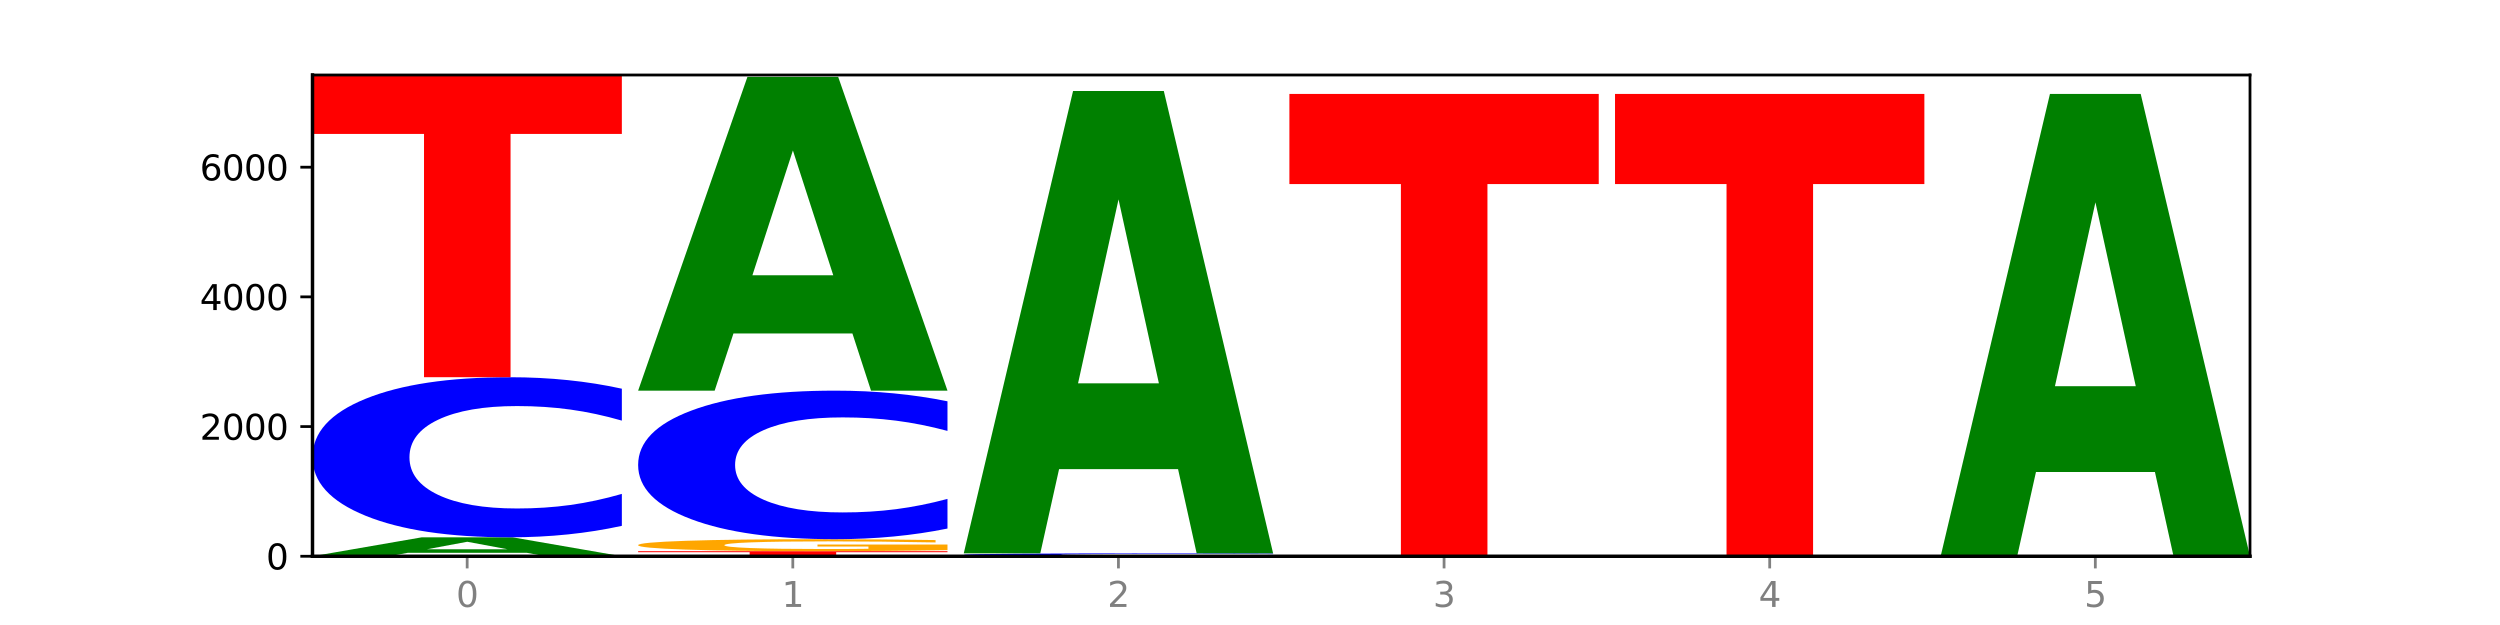
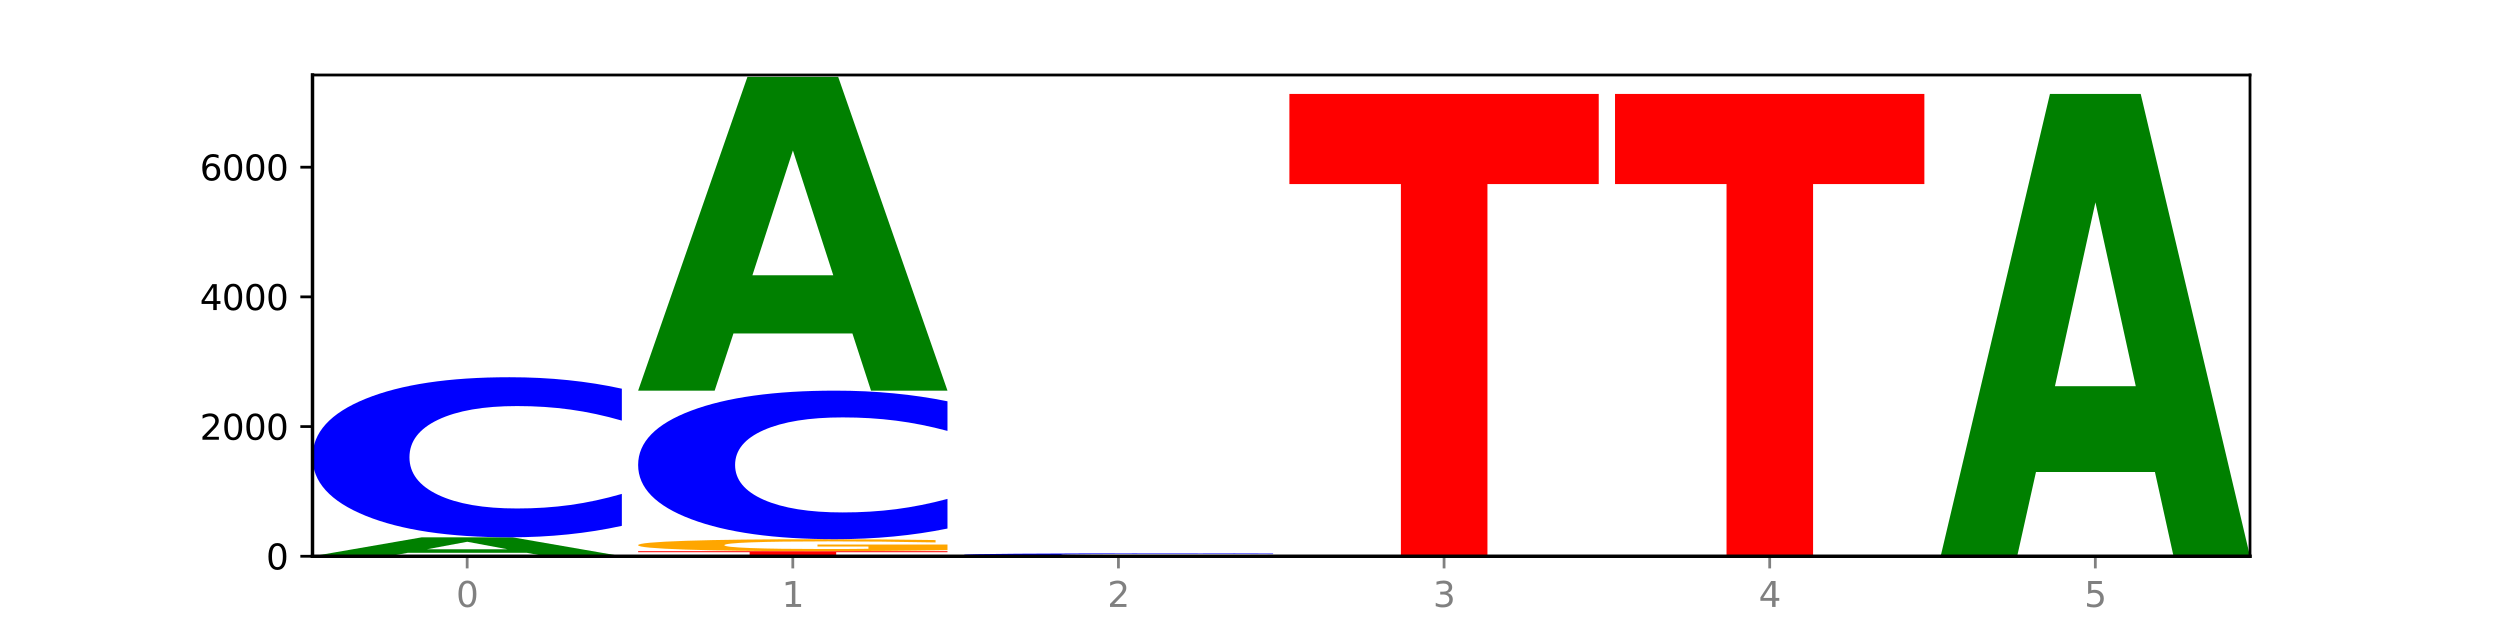
<svg xmlns="http://www.w3.org/2000/svg" xmlns:xlink="http://www.w3.org/1999/xlink" width="720pt" height="180pt" viewBox="0 0 720 180" version="1.1">
  <defs>
    <style type="text/css">*{stroke-linejoin: round; stroke-linecap: butt}</style>
  </defs>
  <g id="figure_1">
    <g id="patch_1">
      <path d="M 0 180  L 720 180  L 720 0  L 0 0  z " style="fill: #ffffff" />
    </g>
    <g id="axes_1">
      <g id="patch_2">
        <path d="M 90 160.2  L 648 160.2  L 648 21.6  L 90 21.6  z " style="fill: #ffffff" />
      </g>
      <g id="line2d_1">
        <path d="M 90 160.2  L 648 160.2  " clip-path="url(#pd7fac7c2f6)" style="fill: none; stroke: #000000; stroke-width: 0.5; stroke-linecap: square" />
      </g>
      <g id="patch_3">
        <path d="M 151.714 159.207  L 117.451 159.207  L 112.041 160.2  L 90 160.2  L 121.477 154.747  L 147.616 154.747  L 179.092 160.2  L 157.07 160.2  L 151.714 159.207  z M 122.916 158.195  L 146.195 158.195  L 134.574 156.026  L 122.916 158.195  z " clip-path="url(#pd7fac7c2f6)" style="fill: #008000" />
      </g>
      <g id="patch_4">
        <path d="M 179.092 151.442  Q 171.64 153.08 163.582 153.909  Q 155.523 154.747 146.746 154.747  Q 120.573 154.747 105.286 148.537  Q 90 142.328 90 131.708  Q 90 121.051 105.286 114.85  Q 120.573 108.641 146.746 108.641  Q 155.523 108.641 163.582 109.479  Q 171.64 110.307 179.092 111.945  L 179.092 121.136  Q 171.573 118.965 164.277 117.955  Q 156.982 116.946 148.924 116.946  Q 134.468 116.946 126.185 120.879  Q 117.924 124.803 117.924 131.708  Q 117.924 138.585 126.185 142.518  Q 134.468 146.442 148.924 146.442  Q 156.982 146.442 164.277 145.432  Q 171.573 144.413 179.092 142.242  L 179.092 151.442  z " clip-path="url(#pd7fac7c2f6)" style="fill: #0000ff" />
      </g>
      <g id="patch_5">
-         <path d="M 90 21.6  L 179.092 21.6  L 179.092 38.575  L 147.04 38.575  L 147.04 108.641  L 122.115 108.641  L 122.115 38.575  L 90 38.575  L 90 21.6  z " clip-path="url(#pd7fac7c2f6)" style="fill: #ff0000" />
-       </g>
+         </g>
      <g id="patch_6">
        <path d="M 183.782 158.743  L 272.874 158.743  L 272.874 159.027  L 240.821 159.027  L 240.821 160.2  L 215.896 160.2  L 215.896 159.027  L 183.782 159.027  L 183.782 158.743  z " clip-path="url(#pd7fac7c2f6)" style="fill: #ff0000" />
      </g>
      <g id="patch_7">
        <path d="M 272.874 158.431  Q 263.889 158.587 254.225 158.666  Q 244.561 158.743 234.258 158.743  Q 210.976 158.743 197.379 158.278  Q 183.782 157.813 183.782 157.017  Q 183.782 156.212 197.619 155.75  Q 211.476 155.289 235.576 155.289  Q 244.86 155.289 253.366 155.351  Q 261.892 155.414 269.44 155.536  L 269.44 156.225  Q 261.653 156.067 253.945 155.989  Q 246.238 155.911 238.491 155.911  Q 224.155 155.911 216.388 156.198  Q 208.62 156.484 208.62 157.017  Q 208.62 157.545 216.108 157.834  Q 223.596 158.121 237.373 158.121  Q 241.127 158.121 244.341 158.105  Q 247.556 158.088 250.112 158.052  L 250.112 157.405  L 235.436 157.405  L 235.436 156.829  L 272.874 156.829  L 272.874 158.431  z " clip-path="url(#pd7fac7c2f6)" style="fill: #ffa600" />
      </g>
      <g id="patch_8">
        <path d="M 272.874 152.222  Q 265.422 153.742 257.363 154.511  Q 249.305 155.289 240.528 155.289  Q 214.354 155.289 199.068 149.527  Q 183.782 143.765 183.782 133.911  Q 183.782 124.021 199.068 118.268  Q 214.354 112.506 240.528 112.506  Q 249.305 112.506 257.363 113.284  Q 265.422 114.053 272.874 115.573  L 272.874 124.101  Q 265.354 122.086 258.059 121.149  Q 250.764 120.212 242.705 120.212  Q 228.249 120.212 219.966 123.862  Q 211.706 127.503 211.706 133.911  Q 211.706 140.291 219.966 143.941  Q 228.249 147.582 242.705 147.582  Q 250.764 147.582 258.059 146.646  Q 265.354 145.7 272.874 143.685  L 272.874 152.222  z " clip-path="url(#pd7fac7c2f6)" style="fill: #0000ff" />
      </g>
      <g id="patch_9">
        <path d="M 245.496 96.044  L 211.232 96.044  L 205.822 112.506  L 183.782 112.506  L 215.258 22.142  L 241.397 22.142  L 272.874 112.506  L 250.851 112.506  L 245.496 96.044  z M 216.697 79.273  L 239.977 79.273  L 228.355 43.329  L 216.697 79.273  z " clip-path="url(#pd7fac7c2f6)" style="fill: #008000" />
      </g>
      <g id="patch_10">
        <path d="M 366.655 160.14  Q 359.203 160.17 351.145 160.185  Q 343.086 160.2 334.309 160.2  Q 308.136 160.2 292.849 160.087  Q 277.563 159.974 277.563 159.78  Q 277.563 159.586 292.849 159.473  Q 308.136 159.36 334.309 159.36  Q 343.086 159.36 351.145 159.375  Q 359.203 159.39 366.655 159.42  L 366.655 159.587  Q 359.136 159.548 351.84 159.529  Q 344.545 159.511 336.487 159.511  Q 322.031 159.511 313.748 159.583  Q 305.487 159.654 305.487 159.78  Q 305.487 159.905 313.748 159.977  Q 322.031 160.049 336.487 160.049  Q 344.545 160.049 351.84 160.03  Q 359.136 160.012 366.655 159.972  L 366.655 160.14  z " clip-path="url(#pd7fac7c2f6)" style="fill: #0000ff" />
      </g>
      <g id="patch_11">
-         <path d="M 339.277 135.104  L 305.014 135.104  L 299.604 159.36  L 277.563 159.36  L 309.04 26.213  L 335.179 26.213  L 366.655 159.36  L 344.633 159.36  L 339.277 135.104  z M 310.479 110.393  L 333.758 110.393  L 322.137 57.43  L 310.479 110.393  z " clip-path="url(#pd7fac7c2f6)" style="fill: #008000" />
-       </g>
+         </g>
      <g id="patch_12">
        <path d="M 371.345 27.053  L 460.437 27.053  L 460.437 53.02  L 428.384 53.02  L 428.384 160.2  L 403.459 160.2  L 403.459 53.02  L 371.345 53.02  L 371.345 27.053  z " clip-path="url(#pd7fac7c2f6)" style="fill: #ff0000" />
      </g>
      <g id="patch_13">
        <path d="M 465.126 27.053  L 554.218 27.053  L 554.218 53.02  L 522.166 53.02  L 522.166 160.2  L 497.241 160.2  L 497.241 53.02  L 465.126 53.02  L 465.126 27.053  z " clip-path="url(#pd7fac7c2f6)" style="fill: #ff0000" />
      </g>
      <g id="patch_14">
        <path d="M 620.622 135.945  L 586.358 135.945  L 580.948 160.2  L 558.908 160.2  L 590.384 27.053  L 616.523 27.053  L 648 160.2  L 625.977 160.2  L 620.622 135.945  z M 591.823 111.233  L 615.103 111.233  L 603.481 58.271  L 591.823 111.233  z " clip-path="url(#pd7fac7c2f6)" style="fill: #008000" />
      </g>
      <g id="matplotlib.axis_1">
        <g id="xtick_1">
          <g id="line2d_2">
            <defs>
              <path id="m810d48f569" d="M 0 0  L 0 3.5  " style="stroke: #808080; stroke-width: 0.8" />
            </defs>
            <g>
              <use xlink:href="#m810d48f569" x="134.546" y="160.2" style="fill: #808080; stroke: #808080; stroke-width: 0.8" />
            </g>
          </g>
          <g id="text_1">
            <g style="fill: #808080" transform="translate(131.365 174.798) scale(0.1 -0.1)">
              <defs>
                <path id="DejaVuSans-30" d="M 2034 4250  Q 1547 4250 1301 3770  Q 1056 3291 1056 2328  Q 1056 1369 1301 889  Q 1547 409 2034 409  Q 2525 409 2770 889  Q 3016 1369 3016 2328  Q 3016 3291 2770 3770  Q 2525 4250 2034 4250  z M 2034 4750  Q 2819 4750 3233 4129  Q 3647 3509 3647 2328  Q 3647 1150 3233 529  Q 2819 -91 2034 -91  Q 1250 -91 836 529  Q 422 1150 422 2328  Q 422 3509 836 4129  Q 1250 4750 2034 4750  z " transform="scale(0.016)" />
              </defs>
              <use xlink:href="#DejaVuSans-30" />
            </g>
          </g>
        </g>
        <g id="xtick_2">
          <g id="line2d_3">
            <g>
              <use xlink:href="#m810d48f569" x="228.328" y="160.2" style="fill: #808080; stroke: #808080; stroke-width: 0.8" />
            </g>
          </g>
          <g id="text_2">
            <g style="fill: #808080" transform="translate(225.146 174.798) scale(0.1 -0.1)">
              <defs>
                <path id="DejaVuSans-31" d="M 794 531  L 1825 531  L 1825 4091  L 703 3866  L 703 4441  L 1819 4666  L 2450 4666  L 2450 531  L 3481 531  L 3481 0  L 794 0  L 794 531  z " transform="scale(0.016)" />
              </defs>
              <use xlink:href="#DejaVuSans-31" />
            </g>
          </g>
        </g>
        <g id="xtick_3">
          <g id="line2d_4">
            <g>
              <use xlink:href="#m810d48f569" x="322.109" y="160.2" style="fill: #808080; stroke: #808080; stroke-width: 0.8" />
            </g>
          </g>
          <g id="text_3">
            <g style="fill: #808080" transform="translate(318.928 174.798) scale(0.1 -0.1)">
              <defs>
                <path id="DejaVuSans-32" d="M 1228 531  L 3431 531  L 3431 0  L 469 0  L 469 531  Q 828 903 1448 1529  Q 2069 2156 2228 2338  Q 2531 2678 2651 2914  Q 2772 3150 2772 3378  Q 2772 3750 2511 3984  Q 2250 4219 1831 4219  Q 1534 4219 1204 4116  Q 875 4013 500 3803  L 500 4441  Q 881 4594 1212 4672  Q 1544 4750 1819 4750  Q 2544 4750 2975 4387  Q 3406 4025 3406 3419  Q 3406 3131 3298 2873  Q 3191 2616 2906 2266  Q 2828 2175 2409 1742  Q 1991 1309 1228 531  z " transform="scale(0.016)" />
              </defs>
              <use xlink:href="#DejaVuSans-32" />
            </g>
          </g>
        </g>
        <g id="xtick_4">
          <g id="line2d_5">
            <g>
              <use xlink:href="#m810d48f569" x="415.891" y="160.2" style="fill: #808080; stroke: #808080; stroke-width: 0.8" />
            </g>
          </g>
          <g id="text_4">
            <g style="fill: #808080" transform="translate(412.71 174.798) scale(0.1 -0.1)">
              <defs>
                <path id="DejaVuSans-33" d="M 2597 2516  Q 3050 2419 3304 2112  Q 3559 1806 3559 1356  Q 3559 666 3084 287  Q 2609 -91 1734 -91  Q 1441 -91 1130 -33  Q 819 25 488 141  L 488 750  Q 750 597 1062 519  Q 1375 441 1716 441  Q 2309 441 2620 675  Q 2931 909 2931 1356  Q 2931 1769 2642 2001  Q 2353 2234 1838 2234  L 1294 2234  L 1294 2753  L 1863 2753  Q 2328 2753 2575 2939  Q 2822 3125 2822 3475  Q 2822 3834 2567 4026  Q 2313 4219 1838 4219  Q 1578 4219 1281 4162  Q 984 4106 628 3988  L 628 4550  Q 988 4650 1302 4700  Q 1616 4750 1894 4750  Q 2613 4750 3031 4423  Q 3450 4097 3450 3541  Q 3450 3153 3228 2886  Q 3006 2619 2597 2516  z " transform="scale(0.016)" />
              </defs>
              <use xlink:href="#DejaVuSans-33" />
            </g>
          </g>
        </g>
        <g id="xtick_5">
          <g id="line2d_6">
            <g>
              <use xlink:href="#m810d48f569" x="509.672" y="160.2" style="fill: #808080; stroke: #808080; stroke-width: 0.8" />
            </g>
          </g>
          <g id="text_5">
            <g style="fill: #808080" transform="translate(506.491 174.798) scale(0.1 -0.1)">
              <defs>
                <path id="DejaVuSans-34" d="M 2419 4116  L 825 1625  L 2419 1625  L 2419 4116  z M 2253 4666  L 3047 4666  L 3047 1625  L 3713 1625  L 3713 1100  L 3047 1100  L 3047 0  L 2419 0  L 2419 1100  L 313 1100  L 313 1709  L 2253 4666  z " transform="scale(0.016)" />
              </defs>
              <use xlink:href="#DejaVuSans-34" />
            </g>
          </g>
        </g>
        <g id="xtick_6">
          <g id="line2d_7">
            <g>
              <use xlink:href="#m810d48f569" x="603.454" y="160.2" style="fill: #808080; stroke: #808080; stroke-width: 0.8" />
            </g>
          </g>
          <g id="text_6">
            <g style="fill: #808080" transform="translate(600.273 174.798) scale(0.1 -0.1)">
              <defs>
                <path id="DejaVuSans-35" d="M 691 4666  L 3169 4666  L 3169 4134  L 1269 4134  L 1269 2991  Q 1406 3038 1543 3061  Q 1681 3084 1819 3084  Q 2600 3084 3056 2656  Q 3513 2228 3513 1497  Q 3513 744 3044 326  Q 2575 -91 1722 -91  Q 1428 -91 1123 -41  Q 819 9 494 109  L 494 744  Q 775 591 1075 516  Q 1375 441 1709 441  Q 2250 441 2565 725  Q 2881 1009 2881 1497  Q 2881 1984 2565 2268  Q 2250 2553 1709 2553  Q 1456 2553 1204 2497  Q 953 2441 691 2322  L 691 4666  z " transform="scale(0.016)" />
              </defs>
              <use xlink:href="#DejaVuSans-35" />
            </g>
          </g>
        </g>
      </g>
      <g id="matplotlib.axis_2">
        <g id="ytick_1">
          <g id="line2d_8">
            <defs>
              <path id="m9f1472ab1b" d="M 0 0  L -3.5 0  " style="stroke: #000000; stroke-width: 0.8" />
            </defs>
            <g>
              <use xlink:href="#m9f1472ab1b" x="90" y="160.2" style="stroke: #000000; stroke-width: 0.8" />
            </g>
          </g>
          <g id="text_7">
            <g transform="translate(76.638 163.999) scale(0.1 -0.1)">
              <use xlink:href="#DejaVuSans-30" />
            </g>
          </g>
        </g>
        <g id="ytick_2">
          <g id="line2d_9">
            <g>
              <use xlink:href="#m9f1472ab1b" x="90" y="122.852" style="stroke: #000000; stroke-width: 0.8" />
            </g>
          </g>
          <g id="text_8">
            <g transform="translate(57.55 126.651) scale(0.1 -0.1)">
              <use xlink:href="#DejaVuSans-32" />
              <use xlink:href="#DejaVuSans-30" x="63.623" />
              <use xlink:href="#DejaVuSans-30" x="127.246" />
              <use xlink:href="#DejaVuSans-30" x="190.869" />
            </g>
          </g>
        </g>
        <g id="ytick_3">
          <g id="line2d_10">
            <g>
              <use xlink:href="#m9f1472ab1b" x="90" y="85.503" style="stroke: #000000; stroke-width: 0.8" />
            </g>
          </g>
          <g id="text_9">
            <g transform="translate(57.55 89.302) scale(0.1 -0.1)">
              <use xlink:href="#DejaVuSans-34" />
              <use xlink:href="#DejaVuSans-30" x="63.623" />
              <use xlink:href="#DejaVuSans-30" x="127.246" />
              <use xlink:href="#DejaVuSans-30" x="190.869" />
            </g>
          </g>
        </g>
        <g id="ytick_4">
          <g id="line2d_11">
            <g>
              <use xlink:href="#m9f1472ab1b" x="90" y="48.155" style="stroke: #000000; stroke-width: 0.8" />
            </g>
          </g>
          <g id="text_10">
            <g transform="translate(57.55 51.954) scale(0.1 -0.1)">
              <defs>
                <path id="DejaVuSans-36" d="M 2113 2584  Q 1688 2584 1439 2293  Q 1191 2003 1191 1497  Q 1191 994 1439 701  Q 1688 409 2113 409  Q 2538 409 2786 701  Q 3034 994 3034 1497  Q 3034 2003 2786 2293  Q 2538 2584 2113 2584  z M 3366 4563  L 3366 3988  Q 3128 4100 2886 4159  Q 2644 4219 2406 4219  Q 1781 4219 1451 3797  Q 1122 3375 1075 2522  Q 1259 2794 1537 2939  Q 1816 3084 2150 3084  Q 2853 3084 3261 2657  Q 3669 2231 3669 1497  Q 3669 778 3244 343  Q 2819 -91 2113 -91  Q 1303 -91 875 529  Q 447 1150 447 2328  Q 447 3434 972 4092  Q 1497 4750 2381 4750  Q 2619 4750 2861 4703  Q 3103 4656 3366 4563  z " transform="scale(0.016)" />
              </defs>
              <use xlink:href="#DejaVuSans-36" />
              <use xlink:href="#DejaVuSans-30" x="63.623" />
              <use xlink:href="#DejaVuSans-30" x="127.246" />
              <use xlink:href="#DejaVuSans-30" x="190.869" />
            </g>
          </g>
        </g>
      </g>
      <g id="patch_15">
        <path d="M 90 160.2  L 90 21.6  " style="fill: none; stroke: #000000; stroke-linejoin: miter; stroke-linecap: square" />
      </g>
      <g id="patch_16">
        <path d="M 648 160.2  L 648 21.6  " style="fill: none; stroke: #000000; stroke-width: 0.8; stroke-linejoin: miter; stroke-linecap: square" />
      </g>
      <g id="patch_17">
        <path d="M 90 160.2  L 648 160.2  " style="fill: none; stroke: #000000; stroke-linejoin: miter; stroke-linecap: square" />
      </g>
      <g id="patch_18">
        <path d="M 90 21.6  L 648 21.6  " style="fill: none; stroke: #000000; stroke-width: 0.8; stroke-linejoin: miter; stroke-linecap: square" />
      </g>
    </g>
  </g>
  <defs>
    <clipPath id="pd7fac7c2f6">
      <rect x="90" y="21.6" width="558" height="138.6" />
    </clipPath>
  </defs>
</svg>